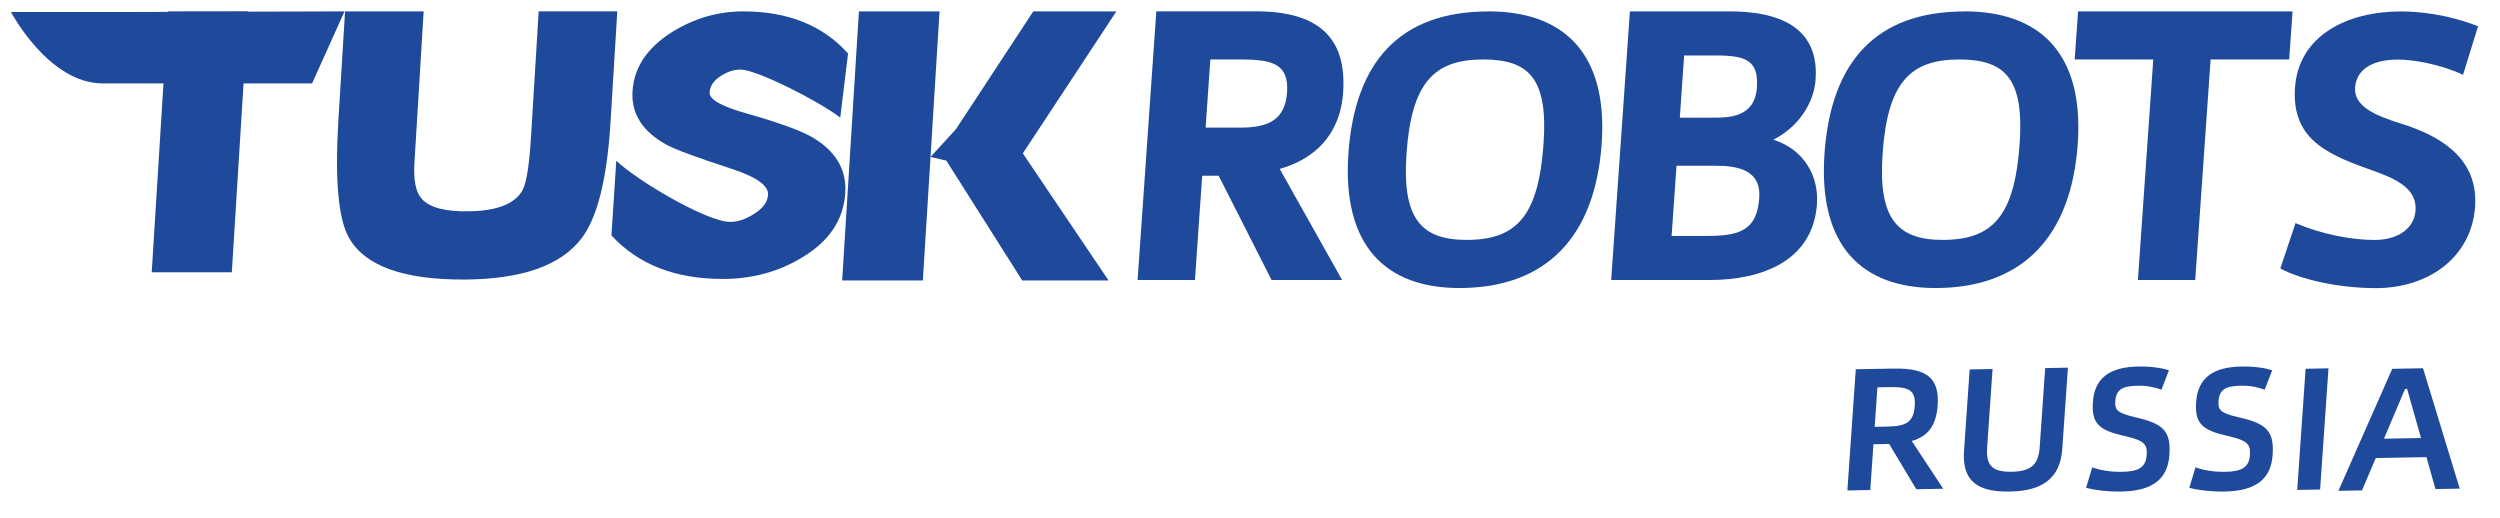
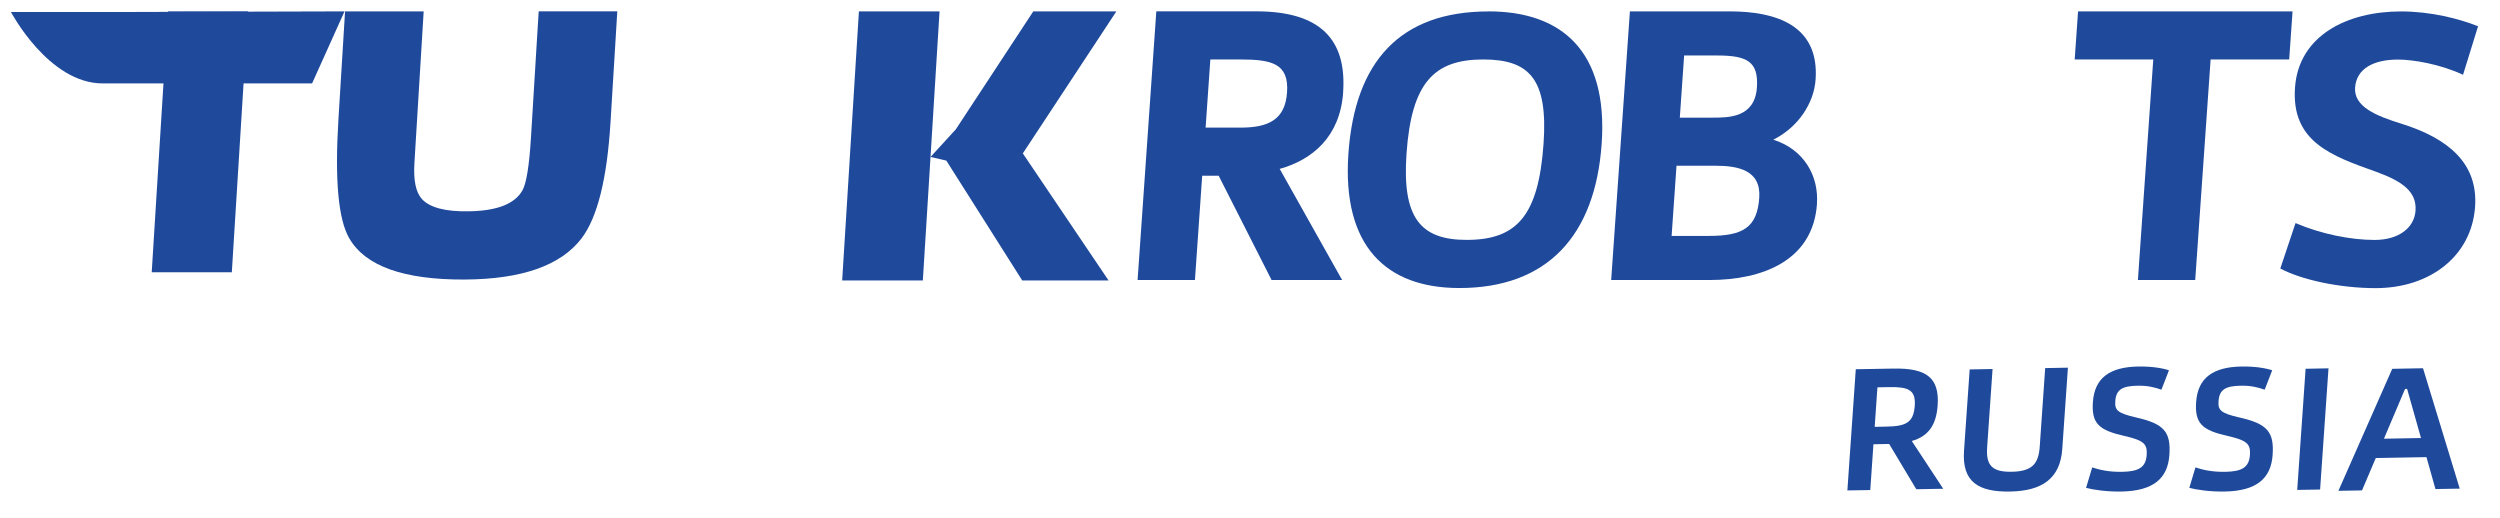
<svg xmlns="http://www.w3.org/2000/svg" id="Layer_1" version="1.1" viewBox="0 0 520.86 107.95">
  <defs>
    <style> .st0 { fill-rule: evenodd; } .st0, .st1 { fill: #1f4a9c; } </style>
  </defs>
  <g>
    <path class="st0" d="M71.89,2.37h16.38l-1.57,25.74c-.04.73-.11,1.76-.19,3.08-.08,1.32-.14,2.27-.17,2.83-.22,3.52.29,6,1.52,7.4,1.62,1.82,4.93,2.71,9.93,2.6,5.79-.1,9.47-1.55,11.06-4.36.82-1.47,1.42-5.16,1.78-11.12l1.6-26.18h16.38l-1.41,23.07c-.72,11.83-2.74,19.91-6.05,24.25-4.32,5.64-12.44,8.5-24.36,8.56-12.7.06-20.71-2.81-24.04-8.62-2.27-3.92-3.01-12.12-2.25-24.58l1.39-22.67Z" />
-     <path class="st0" d="M176.69,11.13l-1.63,13.38c-4.09-3.23-17.31-10.01-20.78-10.01-1.33,0-2.68.43-4.02,1.27-1.54.96-2.34,2.14-2.42,3.49-.09,1.43,2.37,2.86,7.4,4.29,6.86,1.94,11.51,3.61,13.91,5,4.94,2.86,7.25,6.74,6.96,11.62-.34,5.62-3.36,10.13-9.07,13.52-4.91,2.96-10.4,4.43-16.48,4.43-9.87,0-17.61-3.02-23.17-9.07l1.01-15.57c4.21,4.06,18.8,12.75,23.76,12.75,1.54,0,3.16-.53,4.85-1.61,1.91-1.16,2.92-2.51,3.01-4.04.11-1.88-2.33-3.66-7.32-5.31-7.56-2.47-12.21-4.19-13.95-5.17-4.93-2.76-7.25-6.45-6.97-11.07.3-4.96,3.04-9.07,8.2-12.33,4.61-2.88,9.58-4.33,14.89-4.33,9.29,0,16.57,2.92,21.8,8.76Z" />
    <polygon class="st0" points="34.99 2.37 51.68 2.37 48.3 56.73 31.61 56.73 34.99 2.37" />
    <path class="st0" d="M2.28,2.5s7.84,14.88,19.11,14.88h43.63l6.76-15.01-46.3.13H2.28Z" />
    <polygon class="st0" points="230.97 58.44 213.1 31.96 232.59 2.37 215.28 2.37 199.15 26.93 193.87 32.7 195.75 2.37 178.95 2.37 175.46 58.44 192.27 58.44 193.87 32.7 197.16 33.46 212.98 58.44 230.97 58.44" />
    <path class="st0" d="M258.45,26.59c5.85,0,9.31-1.67,9.7-7.35.42-6.01-3.2-6.85-9.71-6.85h-6.27l-.99,14.2h7.27ZM279.84,19.24c-.65,9.27-6.41,14.03-13.22,15.95l13,23.14h-14.7l-11.02-21.72h-3.43l-1.51,21.72h-11.95l3.9-55.97h20.8c13.45,0,18.88,5.93,18.12,16.87Z" />
    <path class="st0" d="M305.57,49.98c10.44,0,14.97-5.01,16.02-20.05.93-13.37-2.87-17.54-12.56-17.54-10.27,0-14.96,4.84-15.99,19.63-.93,13.28,2.84,17.96,12.53,17.96h0ZM310.14,2.37c15.29,0,24.9,8.35,23.56,27.57-1.34,19.21-11.37,30.07-29.66,30.07-15.29,0-24.45-8.77-23.11-27.98,1.34-19.21,10.75-29.65,29.22-29.65Z" />
    <path class="st0" d="M378.55,42.47c.4-5.68-2.56-11.28-9.09-13.37,5.19-2.59,8.47-7.6,8.81-12.53.79-11.28-8.2-14.2-17.89-14.2h-20.8l-3.9,55.97h20.47c11.03,0,21.58-4.01,22.41-15.87h0ZM349.29,34.53h8.1c4.59,0,9.55.84,9.14,6.68-.44,6.27-3.48,7.94-10.49,7.94h-7.77l1.02-14.62h0ZM349.98,24.51l.9-12.95h6.85c6.26,0,8.68,1.25,8.31,6.68-.44,6.27-5.87,6.27-9.21,6.27h-6.85Z" />
-     <path class="st0" d="M404.76,49.98c10.44,0,14.97-5.01,16.02-20.05.93-13.37-2.87-17.54-12.56-17.54-10.27,0-14.96,4.84-15.99,19.63-.93,13.28,2.84,17.96,12.53,17.96h0ZM409.33,2.37c15.29,0,24.89,8.35,23.56,27.57-1.34,19.21-11.37,30.07-29.66,30.07-15.29,0-24.45-8.77-23.11-27.98,1.34-19.21,10.76-29.65,29.22-29.65Z" />
    <polygon class="st0" points="476.94 12.39 477.64 2.37 432.95 2.37 432.25 12.39 448.62 12.39 445.42 58.34 457.36 58.34 460.57 12.39 476.94 12.39" />
    <path class="st0" d="M478.27,46.48c5.27,2.26,11.45,3.51,16.46,3.51s8.28-2.51,8.53-6.1c.27-3.93-2.67-6.1-8.21-8.1-9.37-3.34-17.69-6.27-16.9-17.54.76-10.86,10.88-15.87,22.07-15.87,6.18,0,12.09,1.5,16.07,3.09l-3.13,10.11c-4.85-2.26-10.47-3.17-13.56-3.17-5.01,0-8.65,1.84-8.93,5.85-.27,3.93,4.27,5.85,9.67,7.52,9.89,3.09,15.96,8.35,15.33,17.29-.72,10.27-9.37,16.96-20.73,16.96-7.52,0-15.5-1.75-19.85-4.09l3.16-9.44Z" />
  </g>
  <g>
    <path class="st1" d="M399.24,101.92l-5.64-9.42h-.18s-3.1.06-3.1.06l-.66,9.54-4.77.08,1.75-25.25,7.87-.14c6.85-.12,9.58,1.9,9.19,7.65-.29,4.22-2.01,6.47-5.39,7.44l6.55,9.95-5.61.1ZM393.02,88.88c4.04-.07,5.66-.79,5.91-4.36.22-3.27-1.29-3.94-5.34-3.87l-2.44.05-.57,8.23,2.44-.05Z" />
    <path class="st1" d="M409.19,93.92l1.18-16.95,4.77-.09-1.13,16.3c-.25,3.64.88,5.18,5.1,5.11,4.41-.08,5.62-1.77,5.86-5.3l1.13-16.3,4.74-.09-1.18,16.96c-.43,6.15-4.21,8.73-10.87,8.85-6.59.12-10.05-2-9.6-8.48Z" />
    <path class="st1" d="M434.62,101.64l1.28-4.26c1.53.52,3.53.97,6.23.92,3.5-.06,4.94-.96,5.12-3.51.16-2.33-.63-3.04-4.71-3.98-5.23-1.18-6.81-2.57-6.5-7.05.36-5.13,3.64-7.3,9.47-7.4,2.69-.05,5.1.34,6.38.79l-1.57,4.04c-1.28-.45-2.76-.87-4.95-.83-3.06.06-4.49.7-4.66,3.21-.13,1.89.41,2.5,4.35,3.41,5.8,1.31,7.25,2.99,6.92,7.8-.34,4.95-3.4,7.51-9.99,7.63-2.99.06-5.94-.37-7.37-.77Z" />
    <path class="st1" d="M456.13,101.64l1.28-4.26c1.53.52,3.53.97,6.23.92,3.5-.06,4.94-.96,5.12-3.51.16-2.33-.63-3.04-4.71-3.98-5.23-1.18-6.81-2.57-6.5-7.05.36-5.13,3.64-7.3,9.47-7.4,2.69-.05,5.1.34,6.38.79l-1.57,4.04c-1.28-.45-2.76-.87-4.95-.83-3.06.06-4.49.7-4.66,3.21-.13,1.89.41,2.5,4.35,3.41,5.8,1.31,7.25,2.99,6.92,7.8-.34,4.95-3.4,7.51-9.99,7.63-2.99.06-5.94-.37-7.37-.77Z" />
    <path class="st1" d="M480.35,76.83l4.78-.09-1.75,25.25-4.77.08,1.75-25.25Z" />
    <path class="st1" d="M505.54,95.24l-10.56.19-2.87,6.74-4.92.09,11.22-25.42,6.41-.12,7.65,25.08-5.06.09-1.87-6.65ZM504.4,91.26l-2.89-10.23h-.43s-4.4,10.37-4.4,10.37l7.72-.14Z" />
  </g>
</svg>